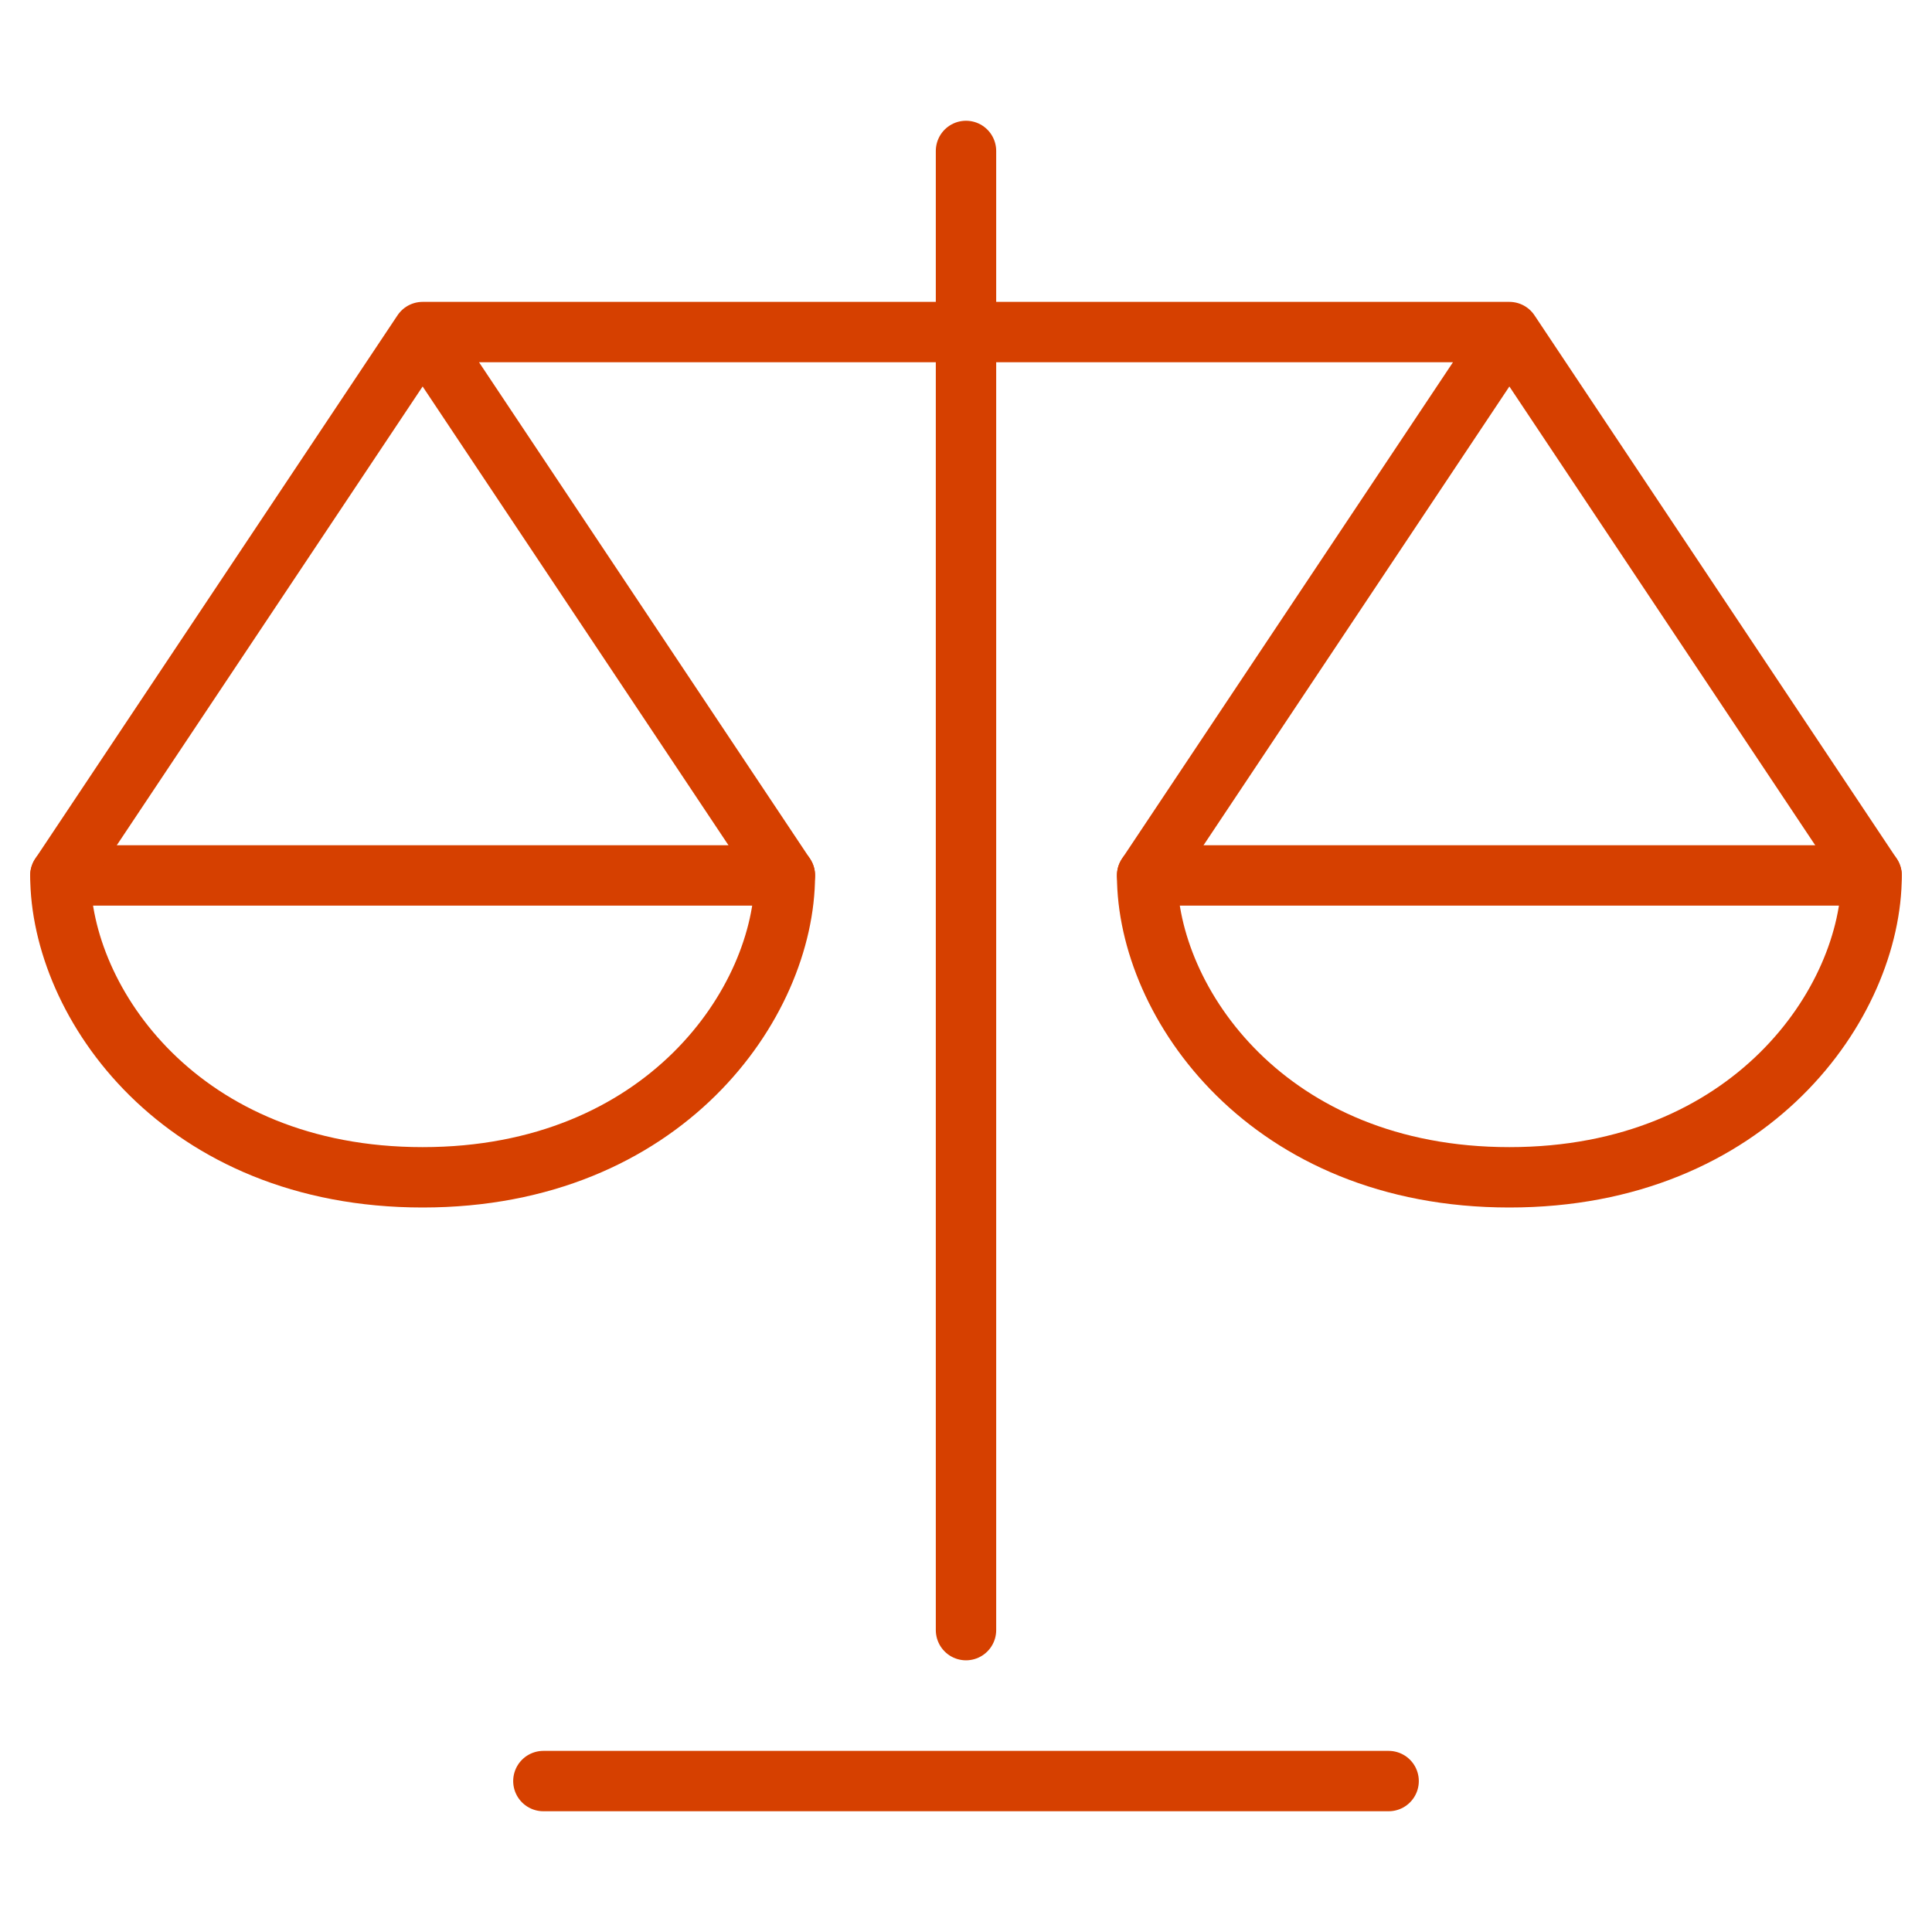
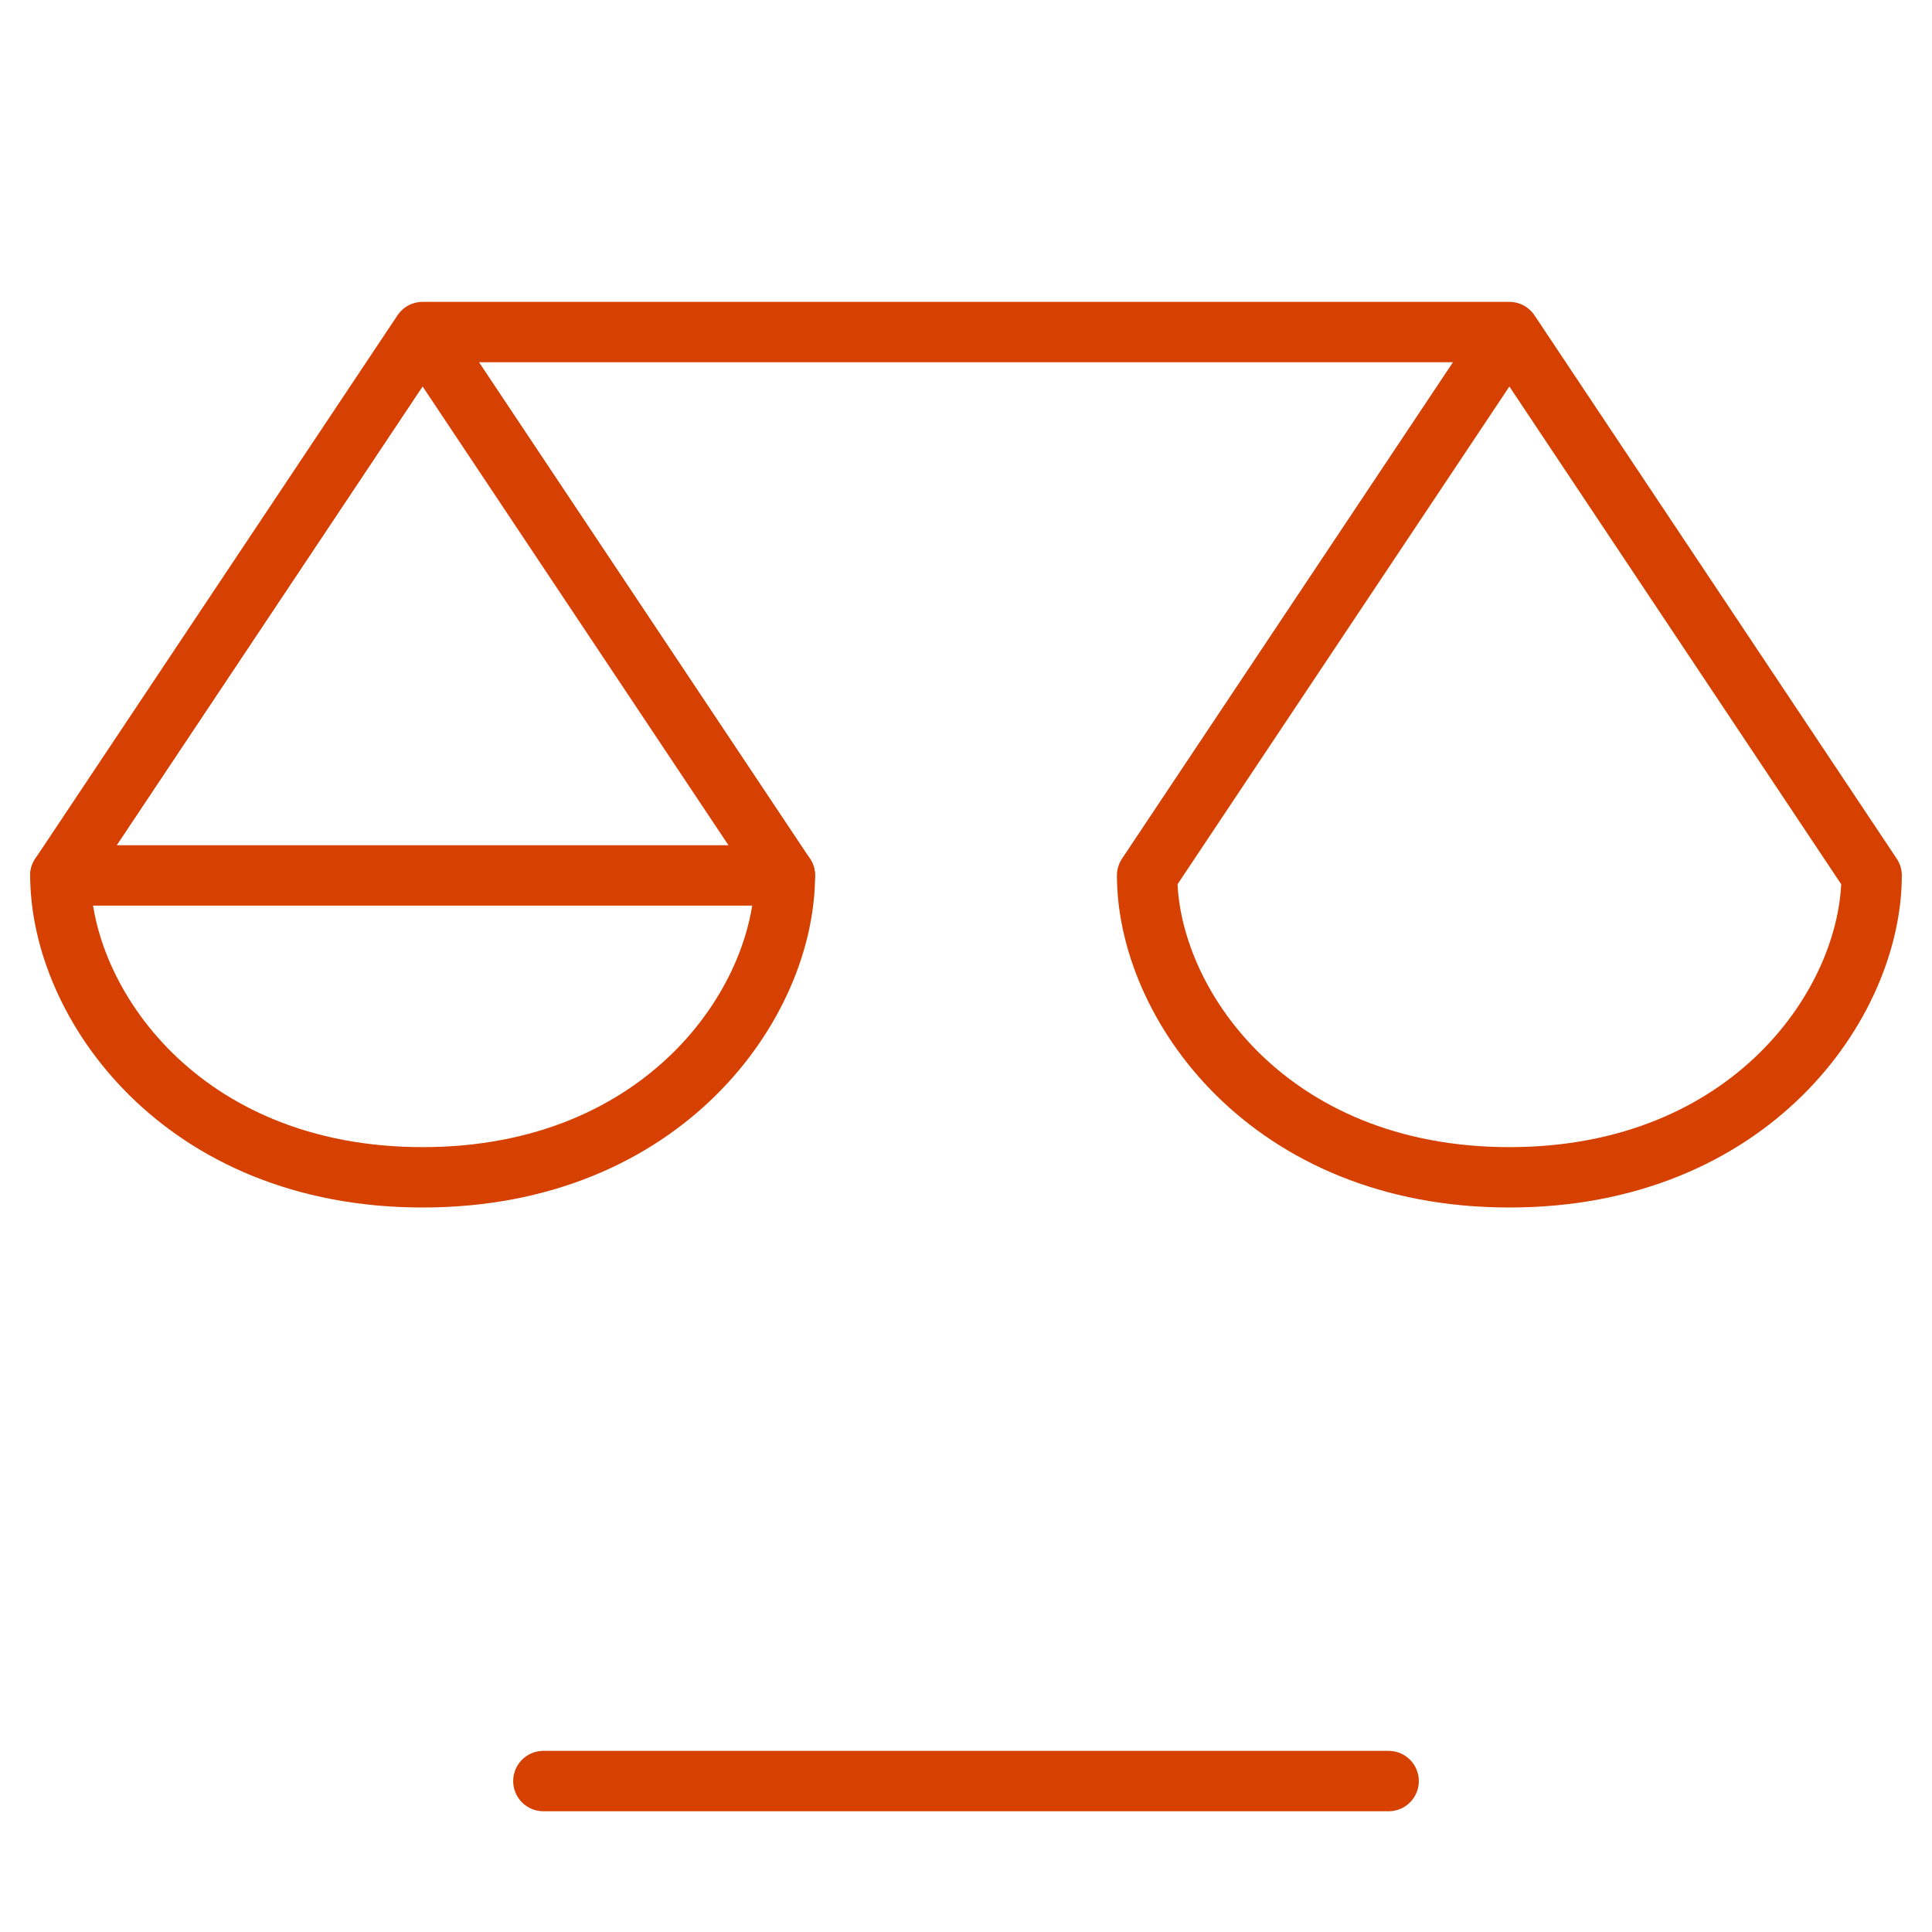
<svg xmlns="http://www.w3.org/2000/svg" width="64" height="64" viewBox="0 0 64 64" fill="none">
-   <path d="M32 5V54" stroke="#D64000" stroke-width="2" stroke-linecap="round" stroke-linejoin="round" />
  <path d="M18 59H46" stroke="#D64000" stroke-width="2" stroke-linecap="round" stroke-linejoin="round" />
  <path d="M2 29H26" stroke="#D64000" stroke-width="2" stroke-linecap="round" stroke-linejoin="round" />
-   <path d="M38 29H62" stroke="#D64000" stroke-width="2" stroke-linecap="round" stroke-linejoin="round" />
  <path d="M50 11L38 29C38 33.217 42 39 50 39C58 39 62 33.217 62 29L50 11ZM50 11H14M14 11L2 29C2 33.217 6 39 14 39C22 39 26 33.217 26 29L14 11Z" stroke="#D64000" stroke-width="2" stroke-linecap="round" stroke-linejoin="round" />
</svg>